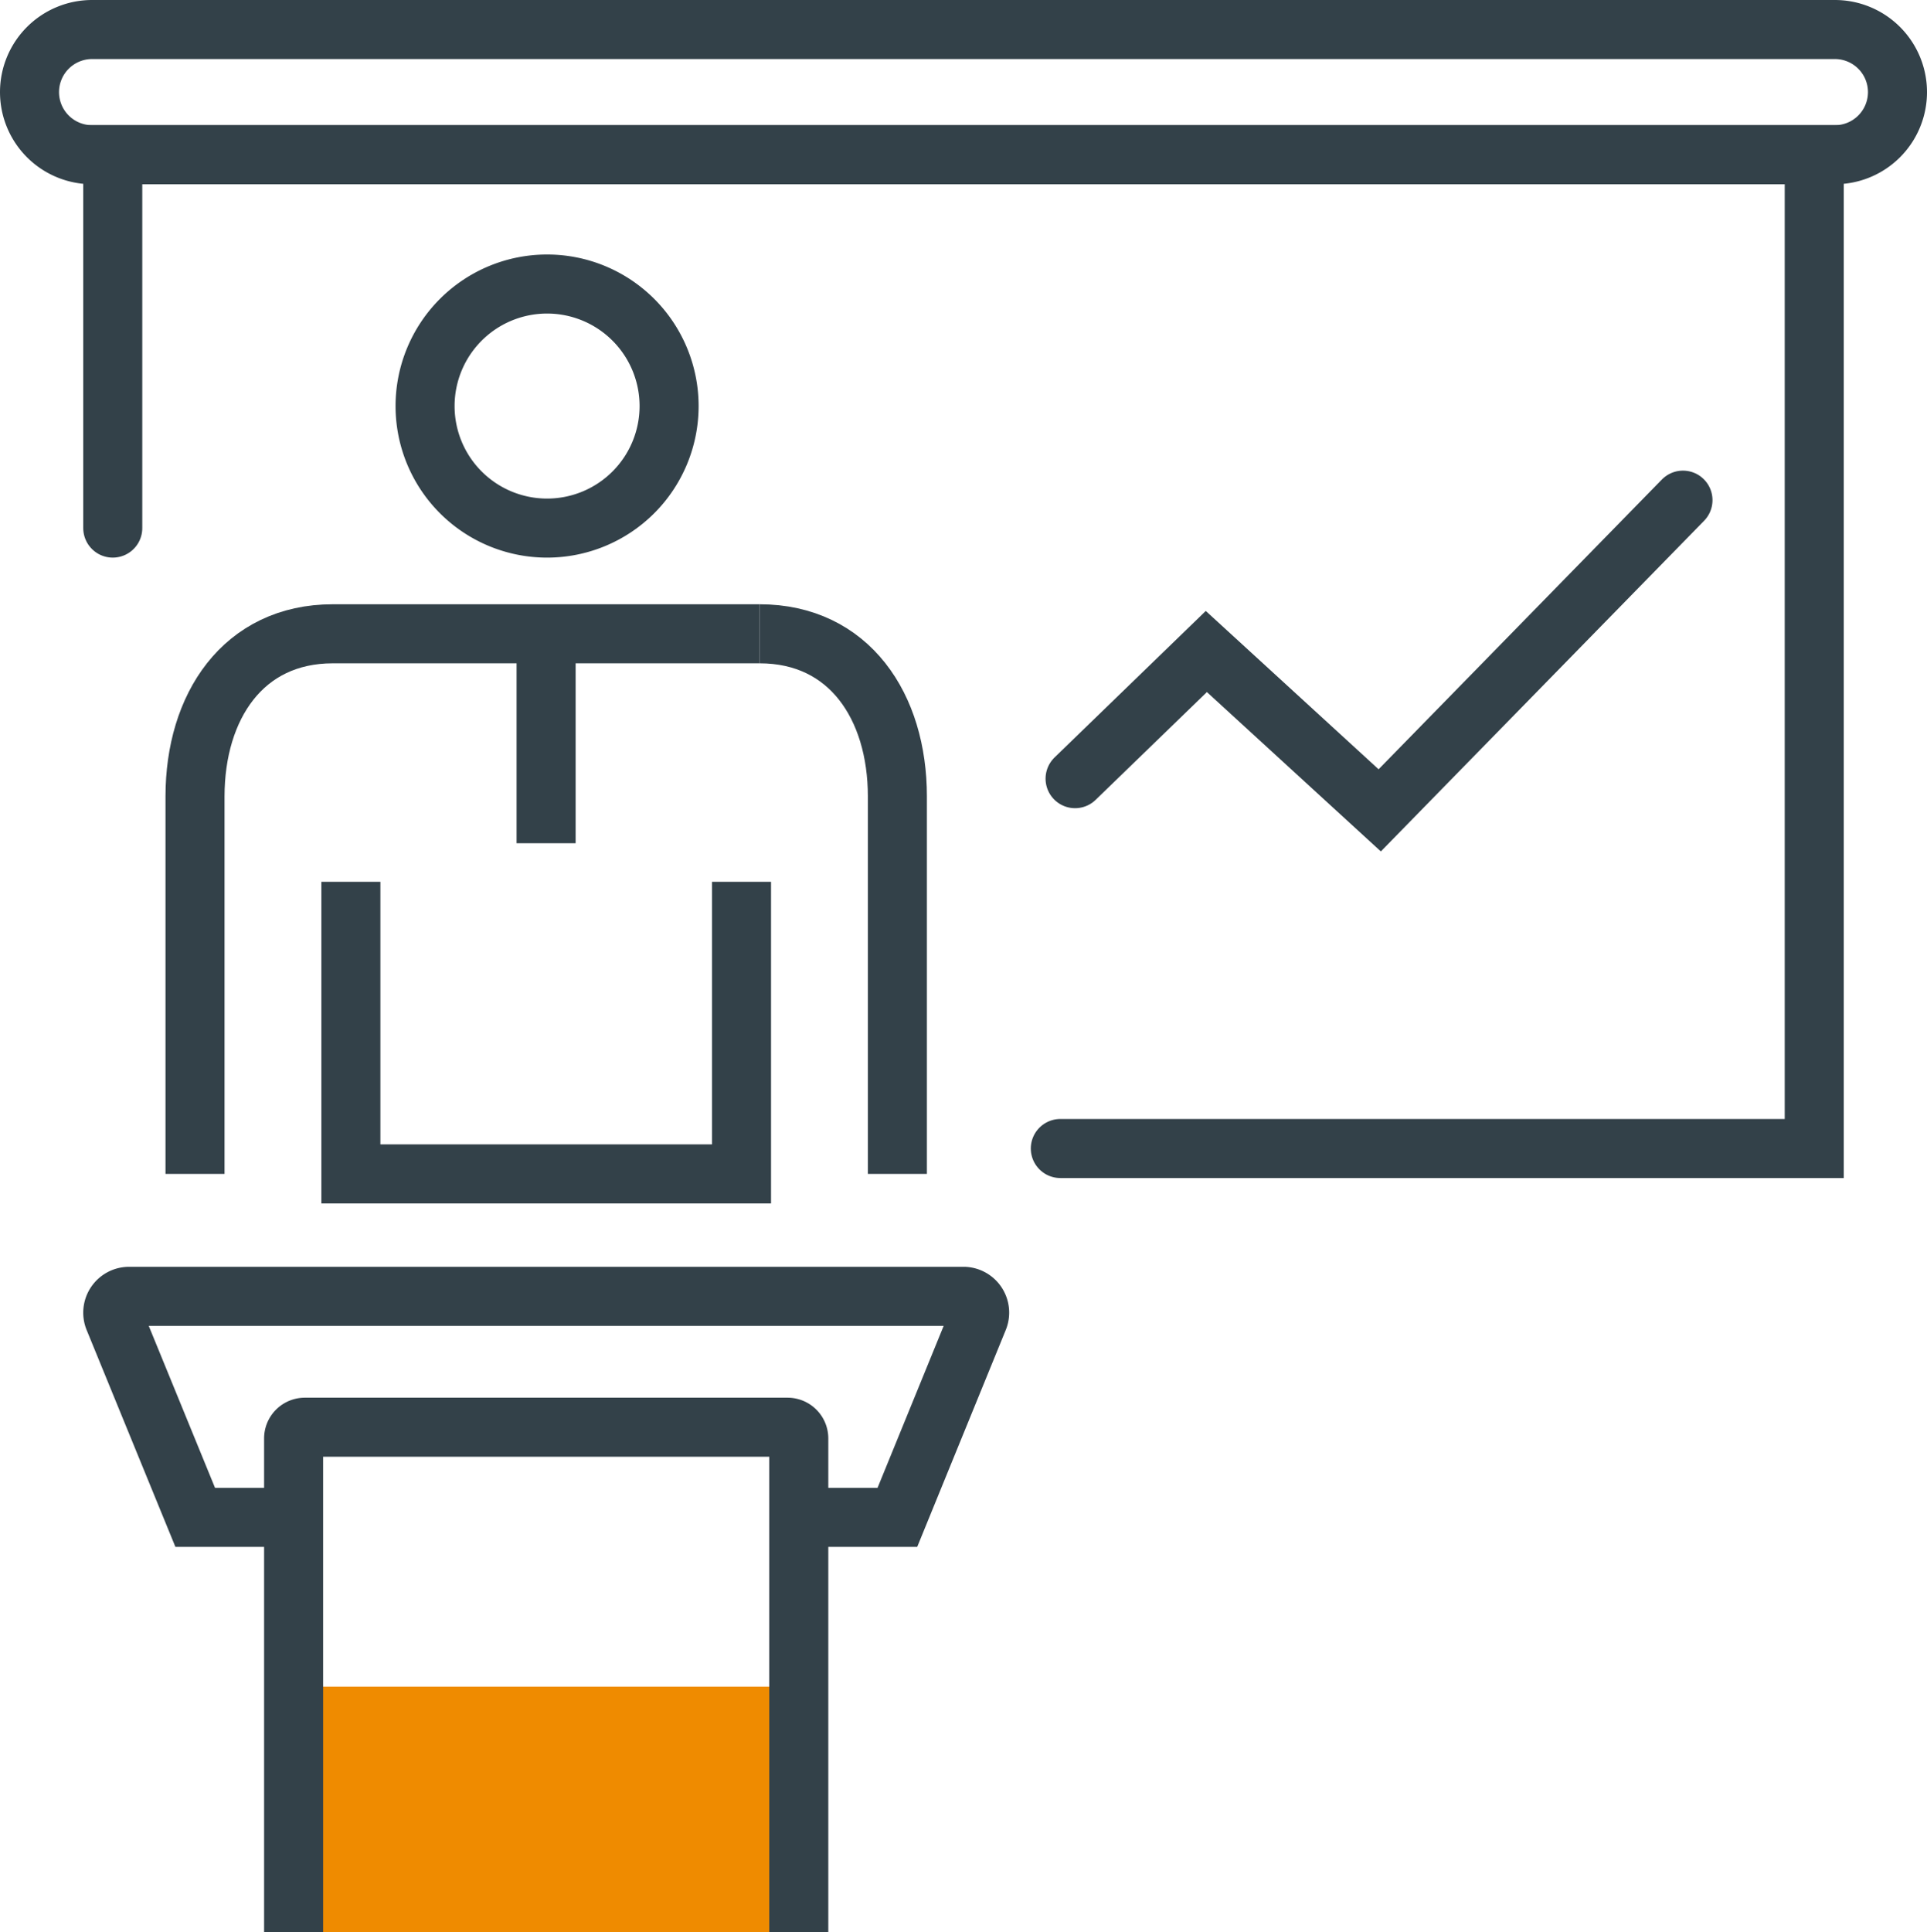
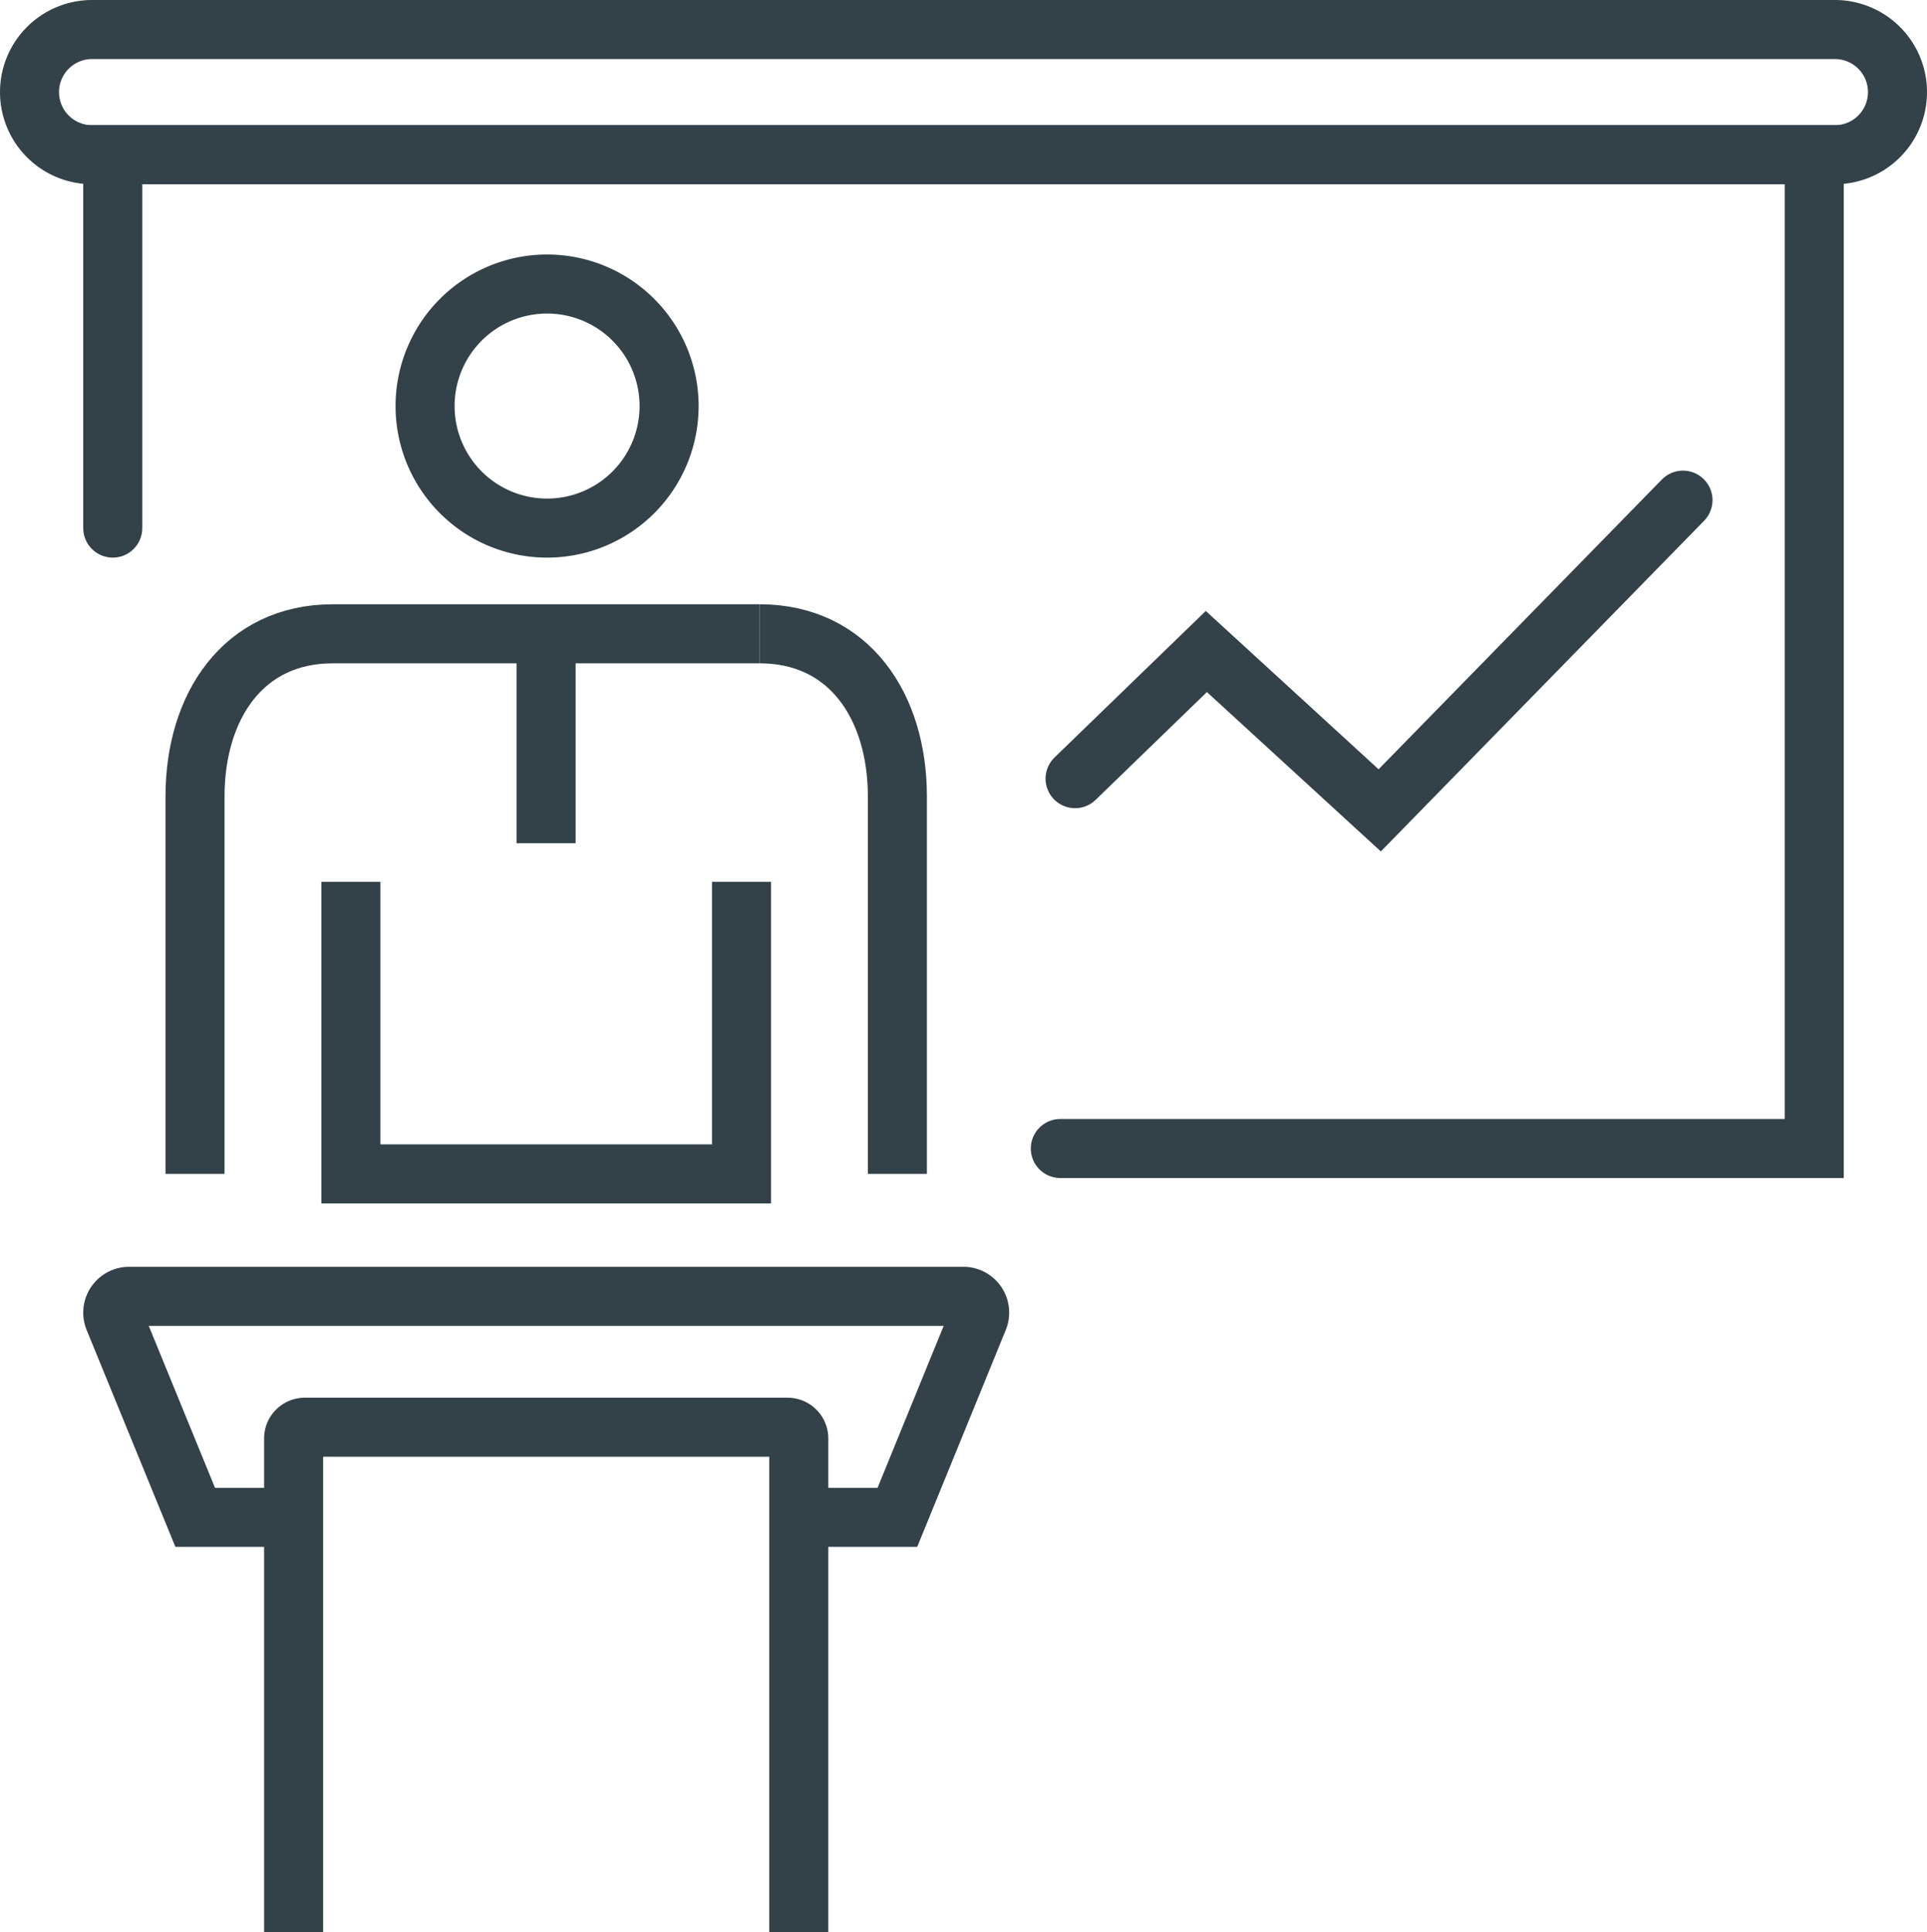
<svg xmlns="http://www.w3.org/2000/svg" viewBox="0 0 97.92 98.17">
  <defs>
    <style>.cls-1{fill:#ef8b00;}.cls-2,.cls-3{fill:none;stroke:#334149;stroke-miterlimit:10;stroke-width:3px;}.cls-3{stroke-linecap:round;}</style>
  </defs>
  <title>sg4</title>
  <g id="レイヤー_2" data-name="レイヤー 2">
    <g id="SVG">
-       <rect class="cls-1" x="14.92" y="85.69" width="25.66" height="12.49" />
      <path class="cls-2" d="M34,20.63a6.2,6.2,0,1,1-6.2-6.2A6.2,6.2,0,0,1,34,20.63Z" />
      <line class="cls-2" x1="27.75" y1="32.2" x2="27.75" y2="42.84" />
      <polyline class="cls-2" points="17.83 44.8 17.83 59.64 37.68 59.64 37.68 44.8" />
      <path class="cls-2" d="M9.91,59.64V40.46c0-4.56,2.44-8.26,7-8.26H38.6" />
      <path class="cls-2" d="M38.6,32.2h0c4.56,0,7,3.7,7,8.26V59.64" />
      <path class="cls-2" d="M14.92,77.09h-5L5.79,67a.83.83,0,0,1,.77-1.14H49A.83.83,0,0,1,49.72,67L45.6,77.09h-5" />
      <path class="cls-2" d="M40.59,98.17V73.07a.57.57,0,0,0-.57-.56H15.49a.57.57,0,0,0-.57.56v25.1" />
      <polyline class="cls-3" points="5.73 26.83 5.73 7.86 92.19 7.86 92.19 58.35 53.88 58.35" />
      <path class="cls-3" d="M93.24,7.86H4.68A3.18,3.18,0,0,1,1.5,4.68h0A3.18,3.18,0,0,1,4.68,1.5H93.24a3.18,3.18,0,0,1,3.18,3.18h0A3.18,3.18,0,0,1,93.24,7.86Z" />
      <polyline class="cls-3" points="54.63 39.56 61.3 33.1 70.11 41.17 85.52 25.41" />
    </g>
  </g>
</svg>